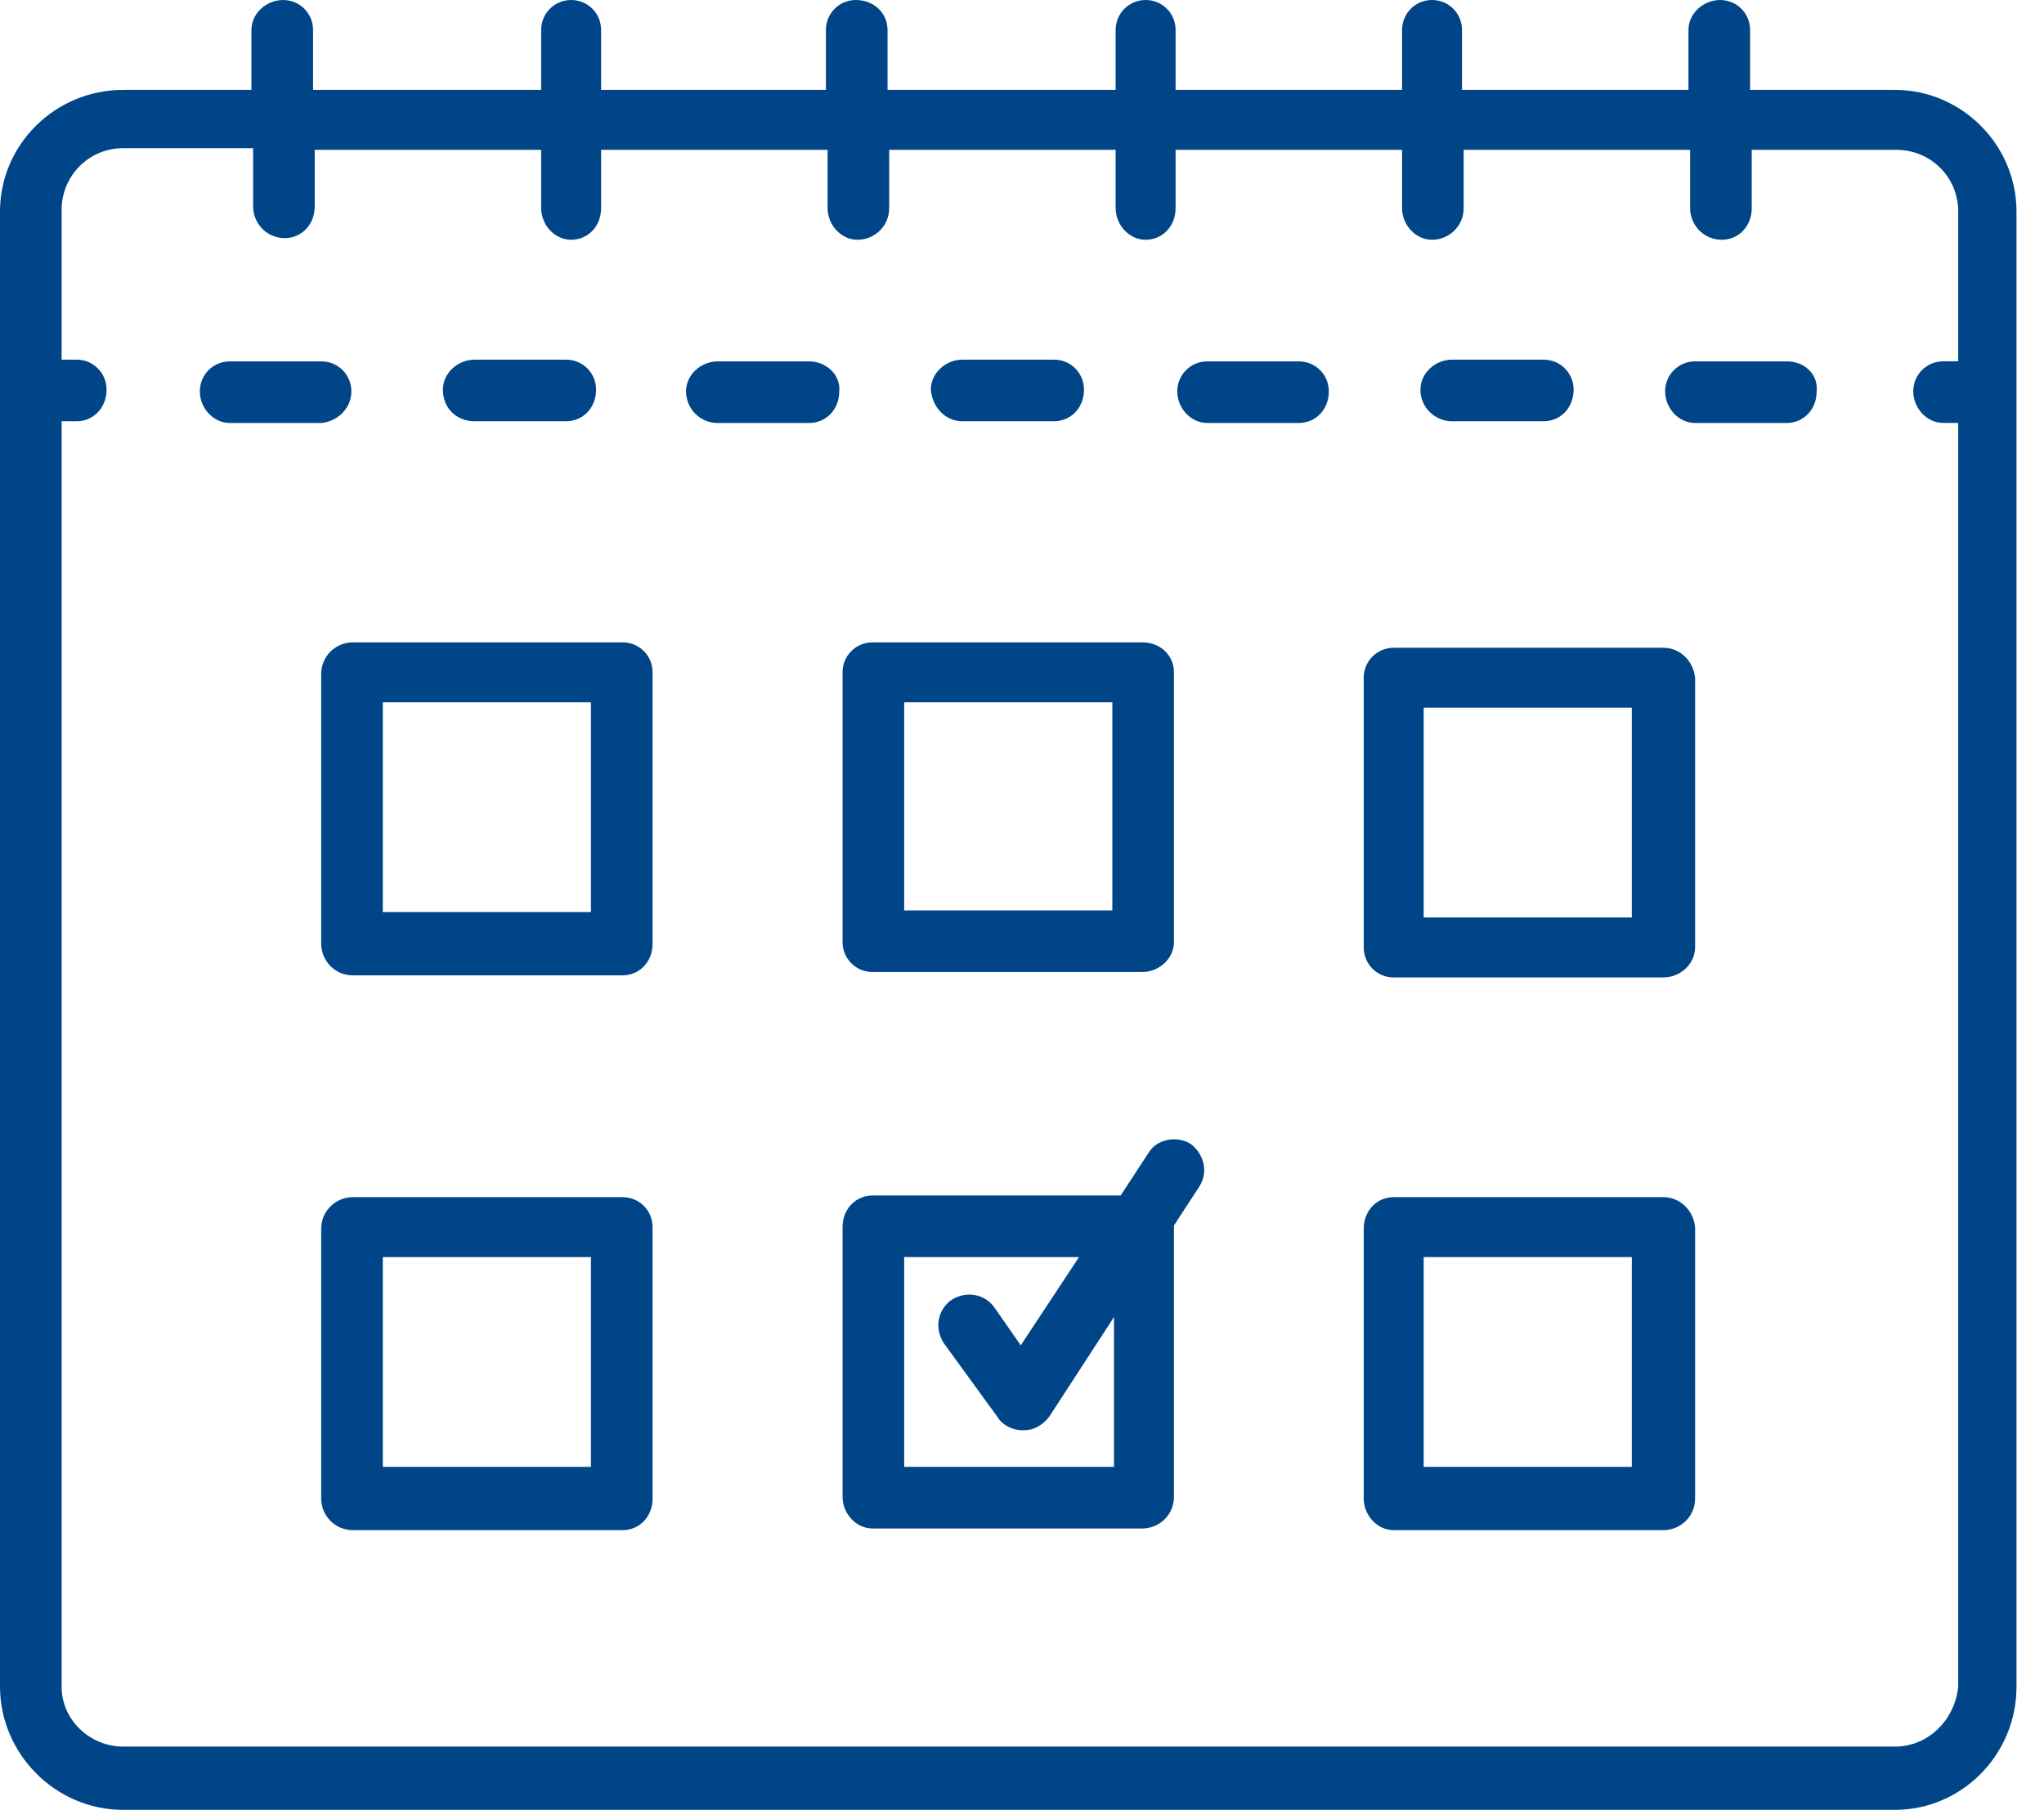
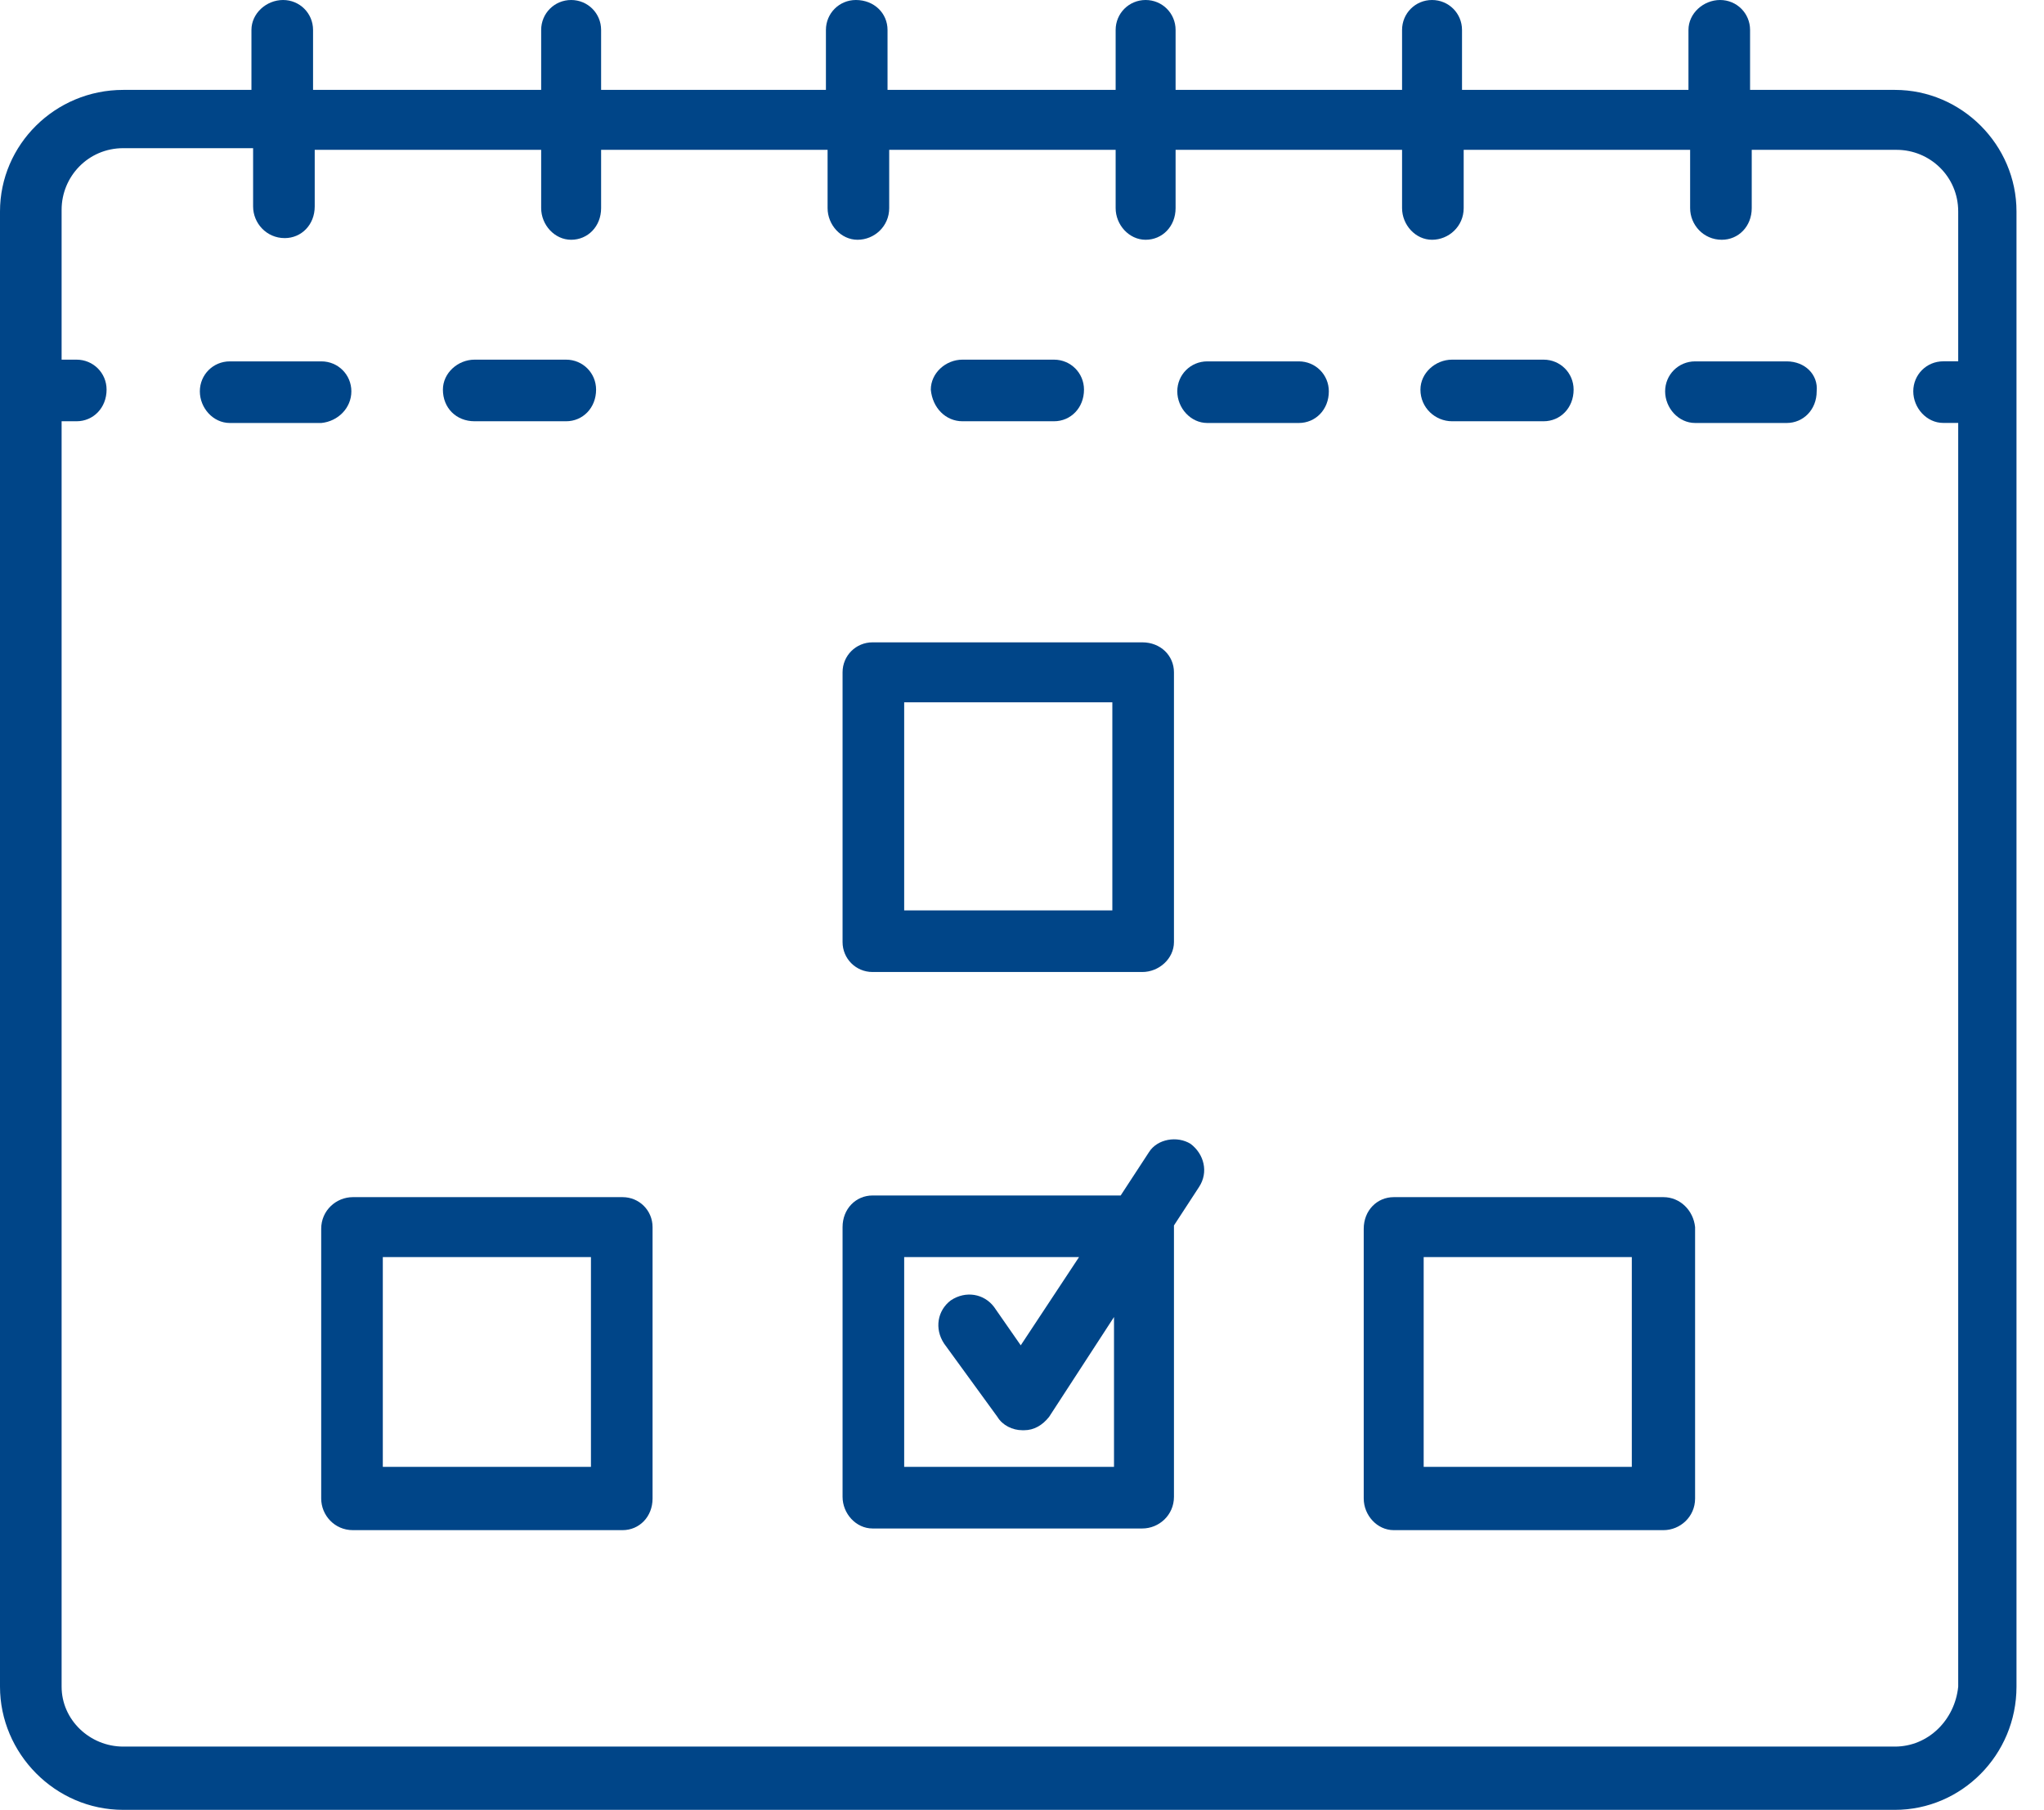
<svg xmlns="http://www.w3.org/2000/svg" width="70" height="62" viewBox="0 0 70 62" fill="none">
  <path d="M64.895 3.079H59.934V1.026C59.934 0.456 59.478 0 58.908 0C58.337 0 57.824 0.456 57.824 1.026V3.079H50.069V1.026C50.069 0.456 49.612 0 49.042 0C48.472 0 48.016 0.456 48.016 1.026V3.079H40.26V1.026C40.26 0.456 39.804 0 39.234 0C38.664 0 38.207 0.456 38.207 1.026V3.079H30.395V1.026C30.395 0.456 29.939 0 29.311 0C28.741 0 28.285 0.456 28.285 1.026V3.079H20.586V1.026C20.586 0.456 20.13 0 19.56 0C18.99 0 18.533 0.456 18.533 1.026V3.079H10.721V1.026C10.721 0.456 10.265 0 9.694 0C9.124 0 8.611 0.456 8.611 1.026V3.079H4.22C1.882 3.079 0 4.961 0 7.242V57.767C0 60.048 1.882 61.987 4.22 61.987H64.895C67.177 61.987 69.058 60.105 69.058 57.767V7.242C69.058 4.961 67.177 3.079 64.895 3.079ZM64.895 59.82H4.22C3.079 59.82 2.11 58.908 2.11 57.767V14.428H2.623C3.193 14.428 3.65 13.971 3.65 13.344C3.65 12.774 3.193 12.318 2.623 12.318H2.11V7.185C2.11 6.045 3.022 5.075 4.22 5.075H8.668V7.071C8.668 7.641 9.124 8.155 9.751 8.155C10.322 8.155 10.778 7.699 10.778 7.071V5.132H18.533V7.128C18.533 7.699 18.99 8.212 19.56 8.212C20.13 8.212 20.586 7.756 20.586 7.128V5.132H28.342V7.128C28.342 7.699 28.798 8.212 29.368 8.212C29.939 8.212 30.452 7.756 30.452 7.128V5.132H38.207V7.128C38.207 7.699 38.664 8.212 39.234 8.212C39.804 8.212 40.26 7.756 40.26 7.128V5.132H48.016V7.128C48.016 7.699 48.472 8.212 49.042 8.212C49.612 8.212 50.126 7.756 50.126 7.128V5.132H57.881V7.128C57.881 7.699 58.337 8.212 58.965 8.212C59.535 8.212 59.991 7.756 59.991 7.128V5.132H64.953C66.093 5.132 67.062 6.045 67.062 7.242V12.375H66.549C65.979 12.375 65.523 12.831 65.523 13.401C65.523 13.971 65.979 14.485 66.549 14.485H67.062V57.767C66.948 58.908 66.036 59.82 64.895 59.82Z" fill="#004588" />
  <path d="M12.033 13.403C12.033 12.833 11.577 12.377 11.007 12.377H7.87C7.3 12.377 6.844 12.833 6.844 13.403C6.844 13.974 7.3 14.487 7.87 14.487H11.007C11.577 14.43 12.033 13.974 12.033 13.403Z" fill="#004588" />
  <path d="M32.96 14.428H36.097C36.667 14.428 37.123 13.972 37.123 13.345C37.123 12.775 36.667 12.318 36.097 12.318H32.96C32.39 12.318 31.877 12.775 31.877 13.345C31.934 13.972 32.39 14.428 32.96 14.428Z" fill="#004588" />
  <path d="M16.252 14.428H19.388C19.958 14.428 20.414 13.972 20.414 13.345C20.414 12.775 19.958 12.318 19.388 12.318H16.252C15.681 12.318 15.168 12.775 15.168 13.345C15.168 13.972 15.624 14.428 16.252 14.428Z" fill="#004588" />
  <path d="M49.728 14.428H52.864C53.435 14.428 53.891 13.972 53.891 13.345C53.891 12.775 53.435 12.318 52.864 12.318H49.728C49.158 12.318 48.645 12.775 48.645 13.345C48.645 13.972 49.158 14.428 49.728 14.428Z" fill="#004588" />
  <path d="M44.481 12.377H41.345C40.775 12.377 40.318 12.833 40.318 13.403C40.318 13.974 40.775 14.487 41.345 14.487H44.481C45.051 14.487 45.508 14.031 45.508 13.403C45.508 12.833 45.051 12.377 44.481 12.377Z" fill="#004588" />
  <path d="M61.188 12.377H58.052C57.482 12.377 57.025 12.833 57.025 13.403C57.025 13.974 57.482 14.487 58.052 14.487H61.188C61.758 14.487 62.215 14.031 62.215 13.403C62.272 12.833 61.816 12.377 61.188 12.377Z" fill="#004588" />
-   <path d="M27.714 12.377H24.578C24.007 12.377 23.494 12.833 23.494 13.403C23.494 13.974 23.95 14.487 24.578 14.487H27.714C28.284 14.487 28.741 14.031 28.741 13.403C28.797 12.833 28.284 12.377 27.714 12.377Z" fill="#004588" />
  <path d="M29.882 33.291H39.12C39.69 33.291 40.204 32.835 40.204 32.265V23.026C40.204 22.456 39.747 22 39.12 22H29.882C29.312 22 28.855 22.456 28.855 23.026V32.265C28.855 32.835 29.312 33.291 29.882 33.291ZM30.965 24.053H38.094V31.181H30.965V24.053Z" fill="#004588" />
-   <path d="M56.968 22.186H47.73C47.159 22.186 46.703 22.642 46.703 23.212V32.45C46.703 33.02 47.159 33.477 47.73 33.477H56.968C57.538 33.477 58.051 33.02 58.051 32.45V23.212C57.994 22.642 57.538 22.186 56.968 22.186ZM55.884 31.424H48.756V24.238H55.884V31.424Z" fill="#004588" />
  <path d="M21.322 41.002H12.084C11.513 41.002 11 41.458 11 42.085V51.324C11 51.894 11.456 52.407 12.084 52.407H21.322C21.892 52.407 22.348 51.951 22.348 51.324V42.028C22.348 41.458 21.892 41.002 21.322 41.002ZM20.238 50.24H13.11V43.055H20.238V50.24Z" fill="#004588" />
-   <path d="M21.322 22H12.084C11.513 22 11 22.456 11 23.084V32.322C11 32.892 11.456 33.405 12.084 33.405H21.322C21.892 33.405 22.348 32.949 22.348 32.322V23.026C22.348 22.456 21.892 22 21.322 22ZM20.238 31.238H13.11V24.053H20.238V31.238Z" fill="#004588" />
  <path d="M56.968 41.002H47.73C47.159 41.002 46.703 41.458 46.703 42.085V51.324C46.703 51.894 47.159 52.407 47.73 52.407H56.968C57.538 52.407 58.051 51.951 58.051 51.324V42.028C57.994 41.458 57.538 41.002 56.968 41.002ZM55.884 50.24H48.756V43.055H55.884V50.24Z" fill="#004588" />
  <path d="M40.774 39.177C40.318 38.892 39.633 39.006 39.348 39.462L38.379 40.945H29.882C29.312 40.945 28.855 41.401 28.855 42.028V51.266C28.855 51.837 29.312 52.35 29.882 52.35H39.12C39.69 52.35 40.204 51.894 40.204 51.266V42.028C40.204 41.971 40.204 41.971 40.204 41.971L41.059 40.66C41.401 40.146 41.23 39.519 40.774 39.177ZM38.094 50.24H30.965V43.055H36.953L34.957 46.077L34.045 44.766C33.703 44.309 33.075 44.195 32.562 44.537C32.106 44.88 31.992 45.507 32.334 46.02L34.159 48.529C34.33 48.814 34.672 48.985 35.014 48.985C35.014 48.985 35.014 48.985 35.071 48.985C35.413 48.985 35.699 48.814 35.927 48.529L38.151 45.108V50.24H38.094Z" fill="#004588" />
</svg>